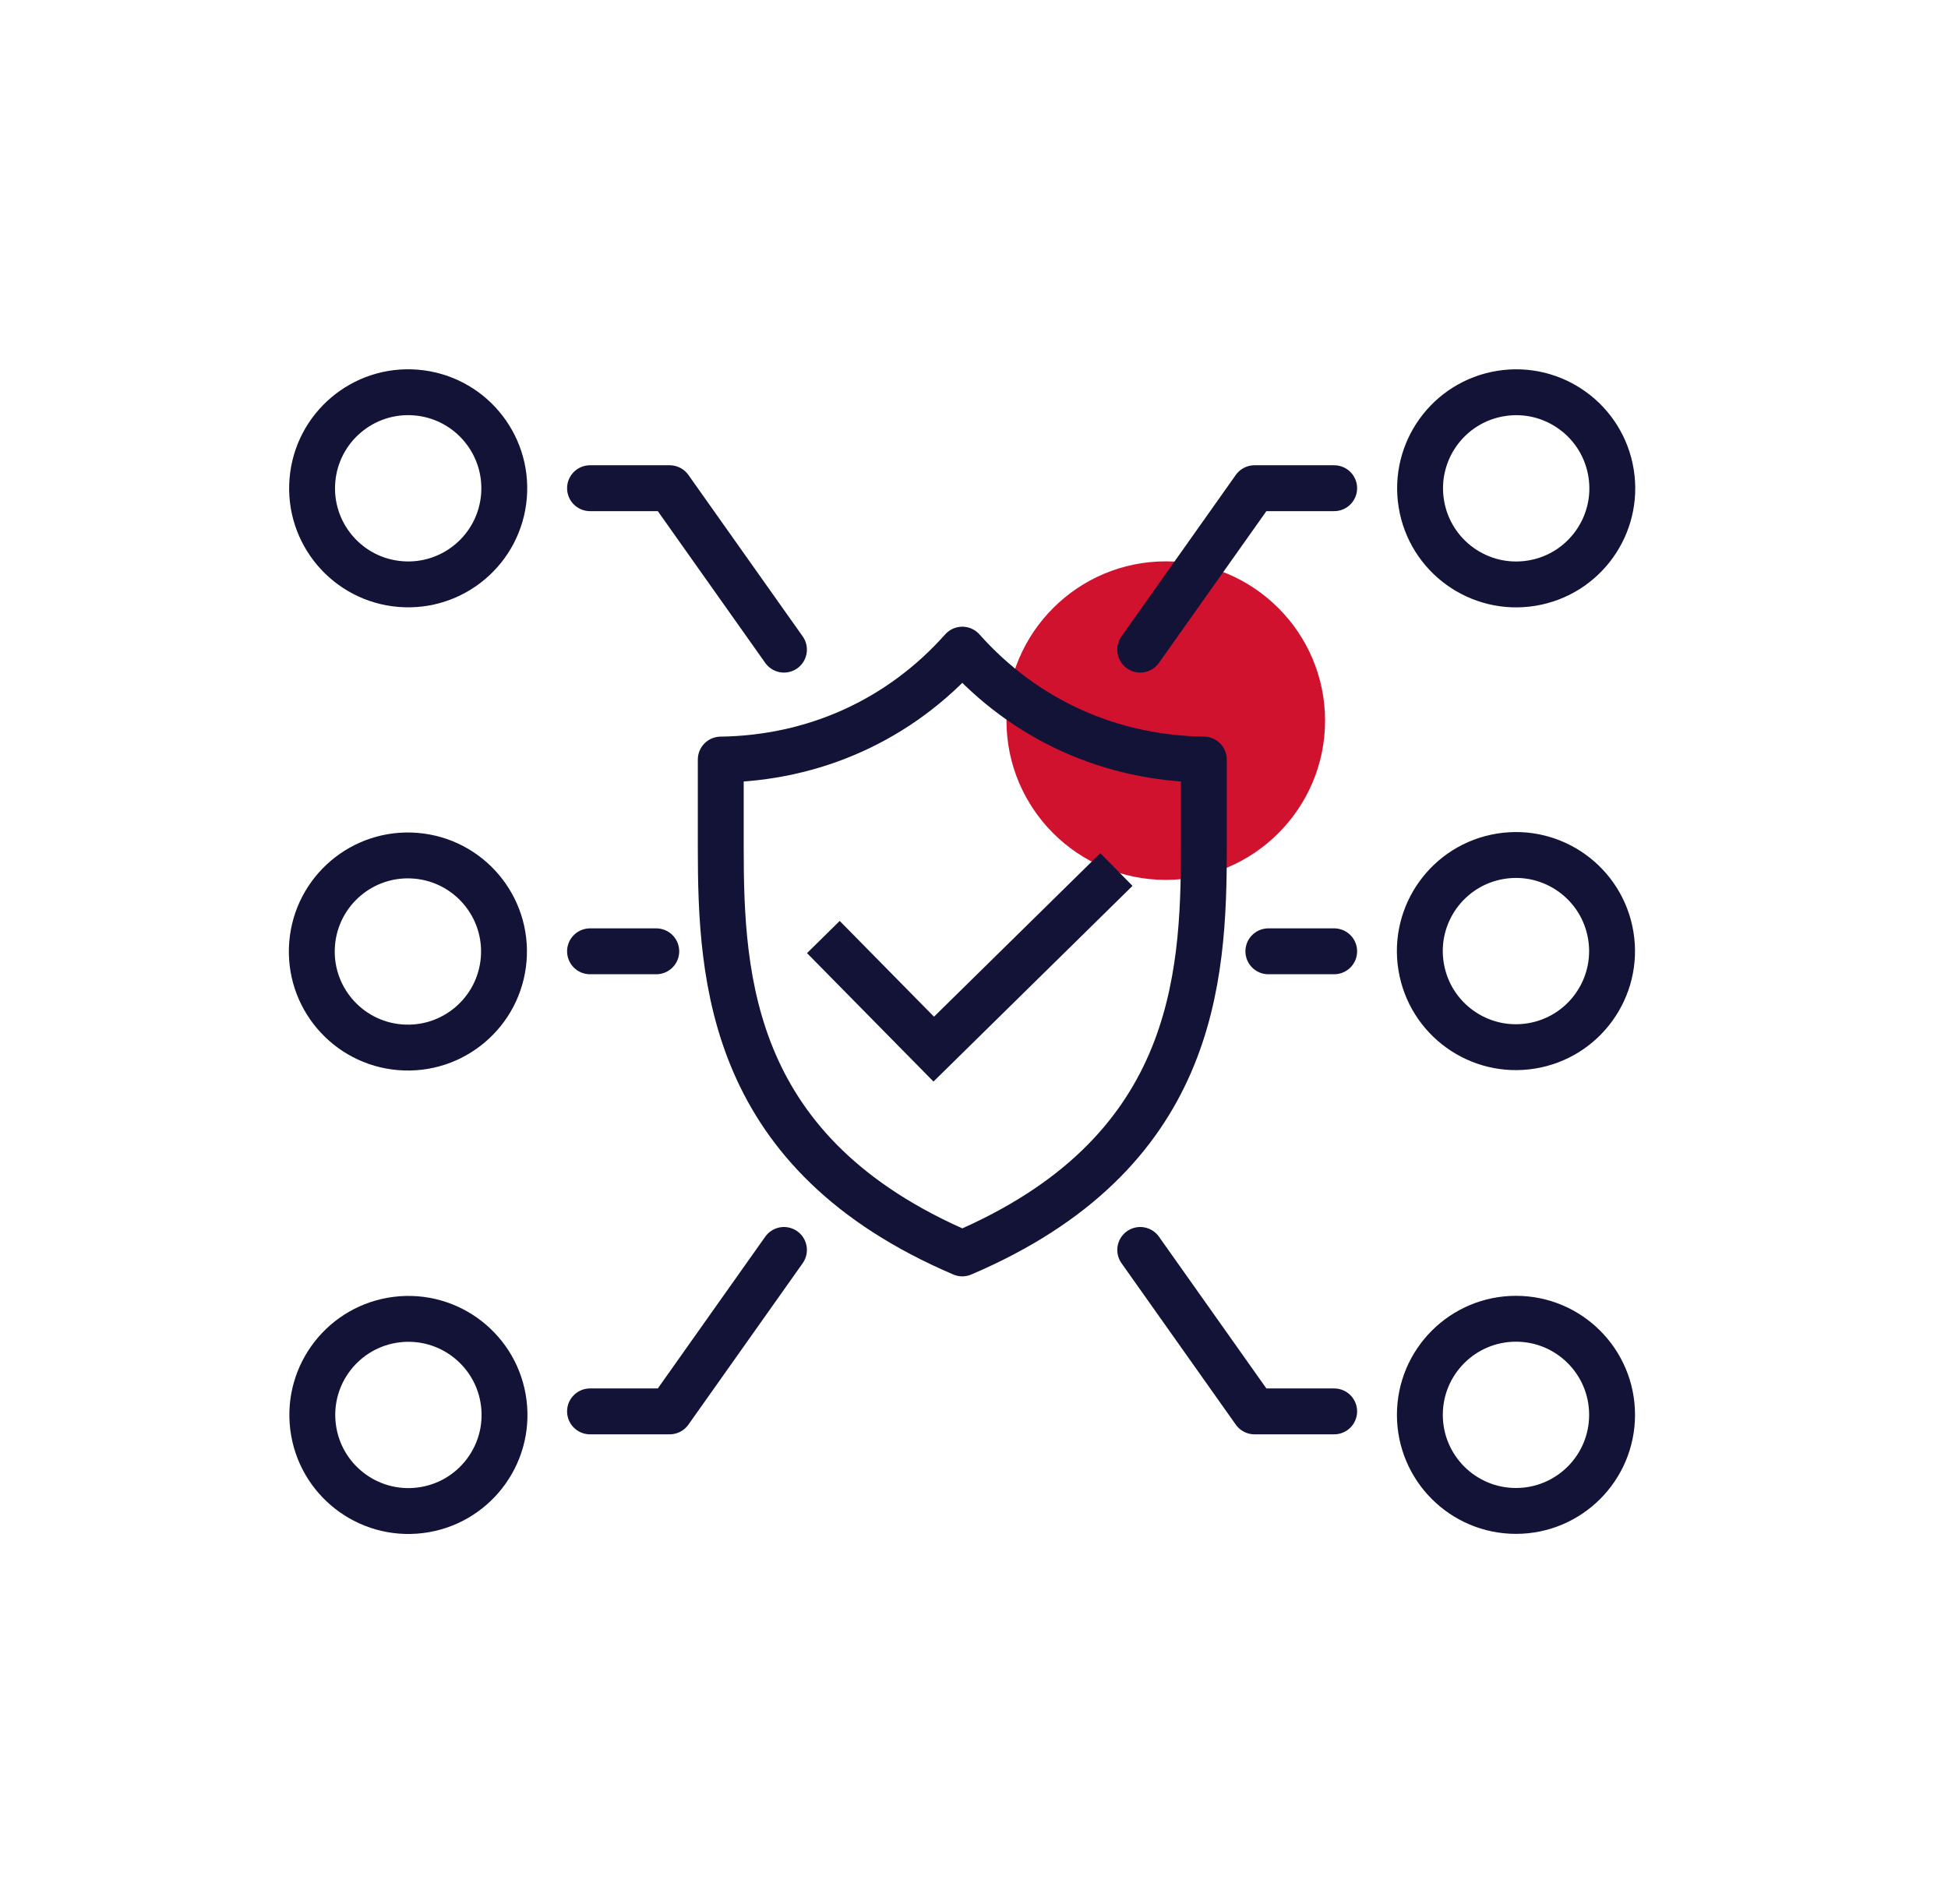
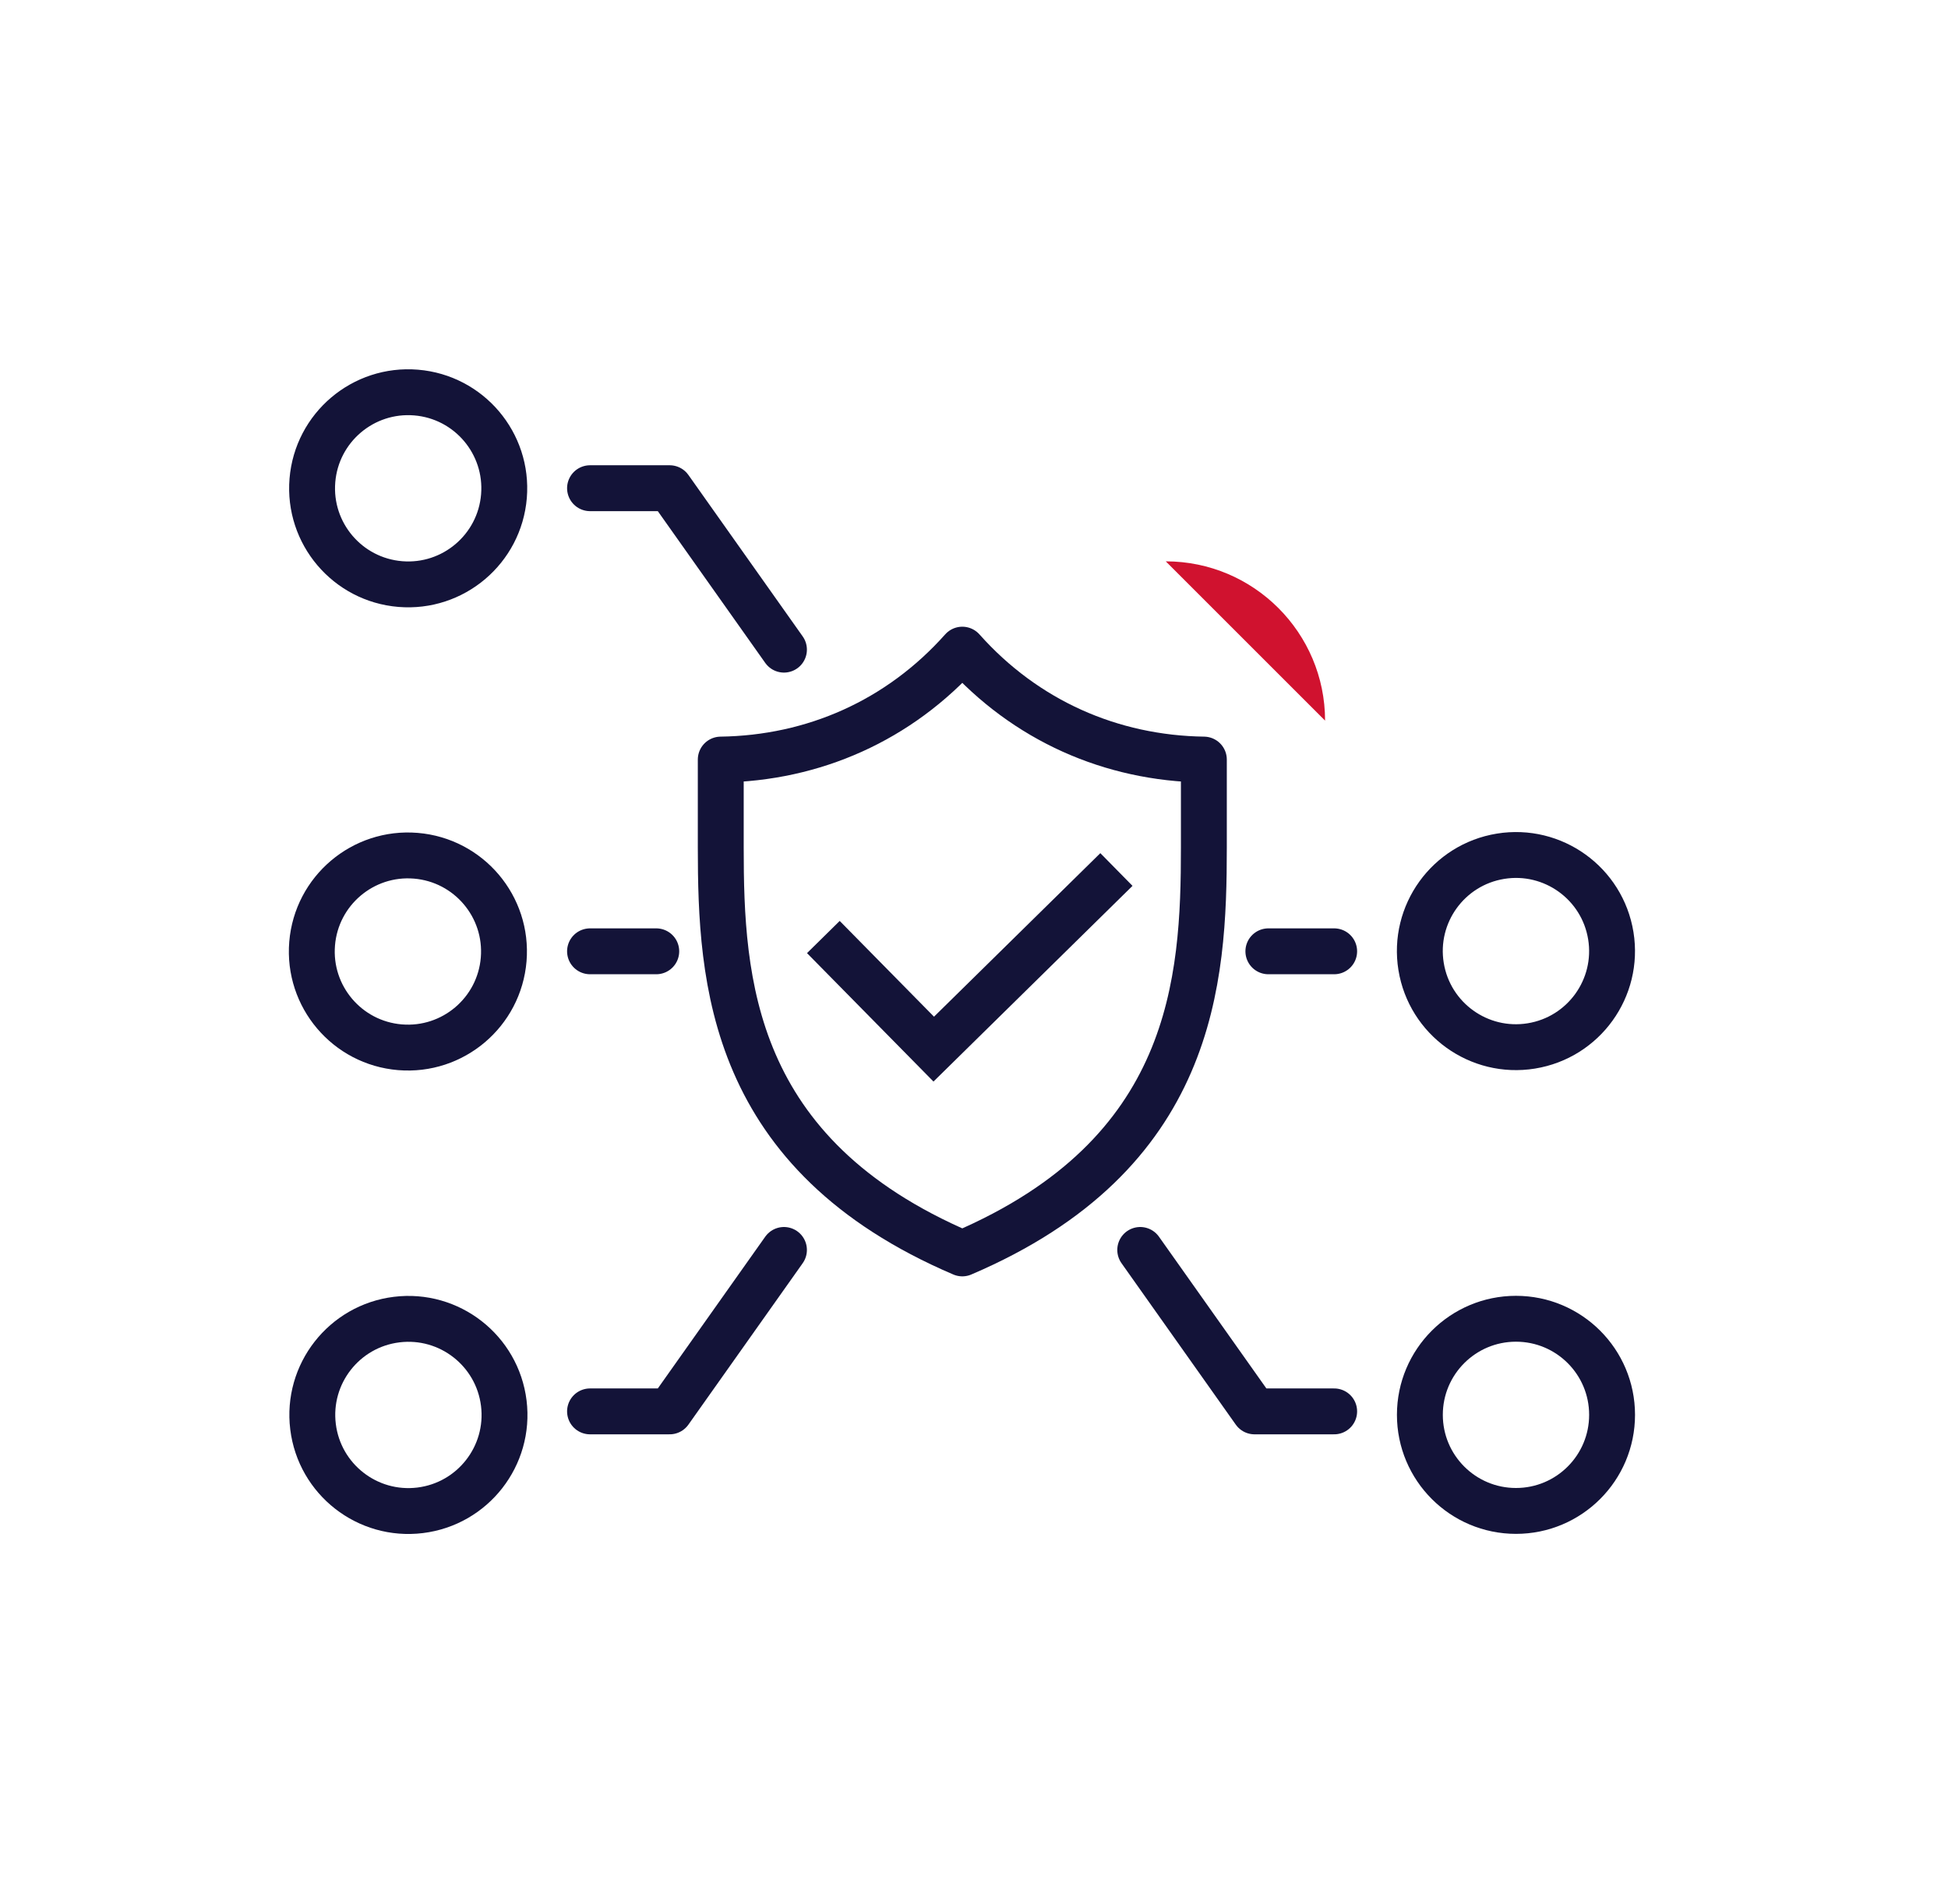
<svg xmlns="http://www.w3.org/2000/svg" width="45" height="44" viewBox="0 0 45 44" fill="none">
-   <path d="M30.61,16.65c0-2.03-1.65-3.68-3.68-3.68s-3.68,1.65-3.68,3.68,1.65,3.68,3.68,3.68,3.68-1.65,3.68-3.68" style="fill:#d0122f;" />
+   <path d="M30.61,16.65c0-2.03-1.65-3.68-3.68-3.68" style="fill:#d0122f;" />
  <path d="M22.23,15.01c-1.46,1.64-3.44,2.51-5.58,2.54v2.03c0,3.08.22,7.09,5.58,9.38h0c5.36-2.29,5.58-6.3,5.58-9.38v-2.03c-2.14-.03-4.12-.9-5.58-2.54Z" style="fill:none; stroke:#131338; stroke-linecap:round; stroke-linejoin:round; stroke-width:1.06px;" />
  <polyline points="19.02 21.65 21.57 24.24 25.79 20.09" style="fill:none; stroke:#131338; stroke-miterlimit:10; stroke-width:1.06px;" />
  <line x1="29.3" y1="21.98" x2="30.82" y2="21.98" style="fill:none; stroke:#131338; stroke-linecap:round; stroke-linejoin:round; stroke-width:1.06px;" />
-   <polyline points="30.82 11.28 28.98 11.28 26.34 15.01" style="fill:none; stroke:#131338; stroke-linecap:round; stroke-linejoin:round; stroke-width:1.06px;" />
  <polyline points="30.82 32.61 28.98 32.61 26.34 28.88" style="fill:none; stroke:#131338; stroke-linecap:round; stroke-linejoin:round; stroke-width:1.06px;" />
  <line x1="15.16" y1="21.98" x2="13.63" y2="21.98" style="fill:none; stroke:#131338; stroke-linecap:round; stroke-linejoin:round; stroke-width:1.06px;" />
  <polyline points="13.63 11.28 15.47 11.28 18.11 15.01" style="fill:none; stroke:#131338; stroke-linecap:round; stroke-linejoin:round; stroke-width:1.06px;" />
  <polyline points="13.63 32.61 15.47 32.61 18.11 28.88" style="fill:none; stroke:#131338; stroke-linecap:round; stroke-linejoin:round; stroke-width:1.06px;" />
-   <circle cx="35.02" cy="11.28" r="2.22" transform="translate(-1.35 5.76) rotate(-9.22)" style="fill:none; stroke:#131338; stroke-miterlimit:10; stroke-width:1.06px;" />
  <circle cx="35.02" cy="21.98" r="2.22" transform="translate(-3.07 5.89) rotate(-9.22)" style="fill:none; stroke:#131338; stroke-miterlimit:10; stroke-width:1.06px;" />
  <circle cx="35.02" cy="32.69" r="2.22" style="fill:none; stroke:#131338; stroke-miterlimit:10; stroke-width:1.06px;" />
  <circle cx="9.43" cy="11.28" r="2.22" transform="translate(-2.59 19.75) rotate(-85.27)" style="fill:none; stroke:#131338; stroke-miterlimit:10; stroke-width:1.06px;" />
  <circle cx="9.43" cy="21.98" r="2.22" transform="translate(-13.26 29.57) rotate(-85.27)" style="fill:none; stroke:#131338; stroke-miterlimit:10; stroke-width:1.06px;" />
  <circle cx="9.43" cy="32.69" r="2.22" transform="translate(-3.92 1.4) rotate(-7.02)" style="fill:none; stroke:#131338; stroke-miterlimit:10; stroke-width:1.06px;" />
</svg>